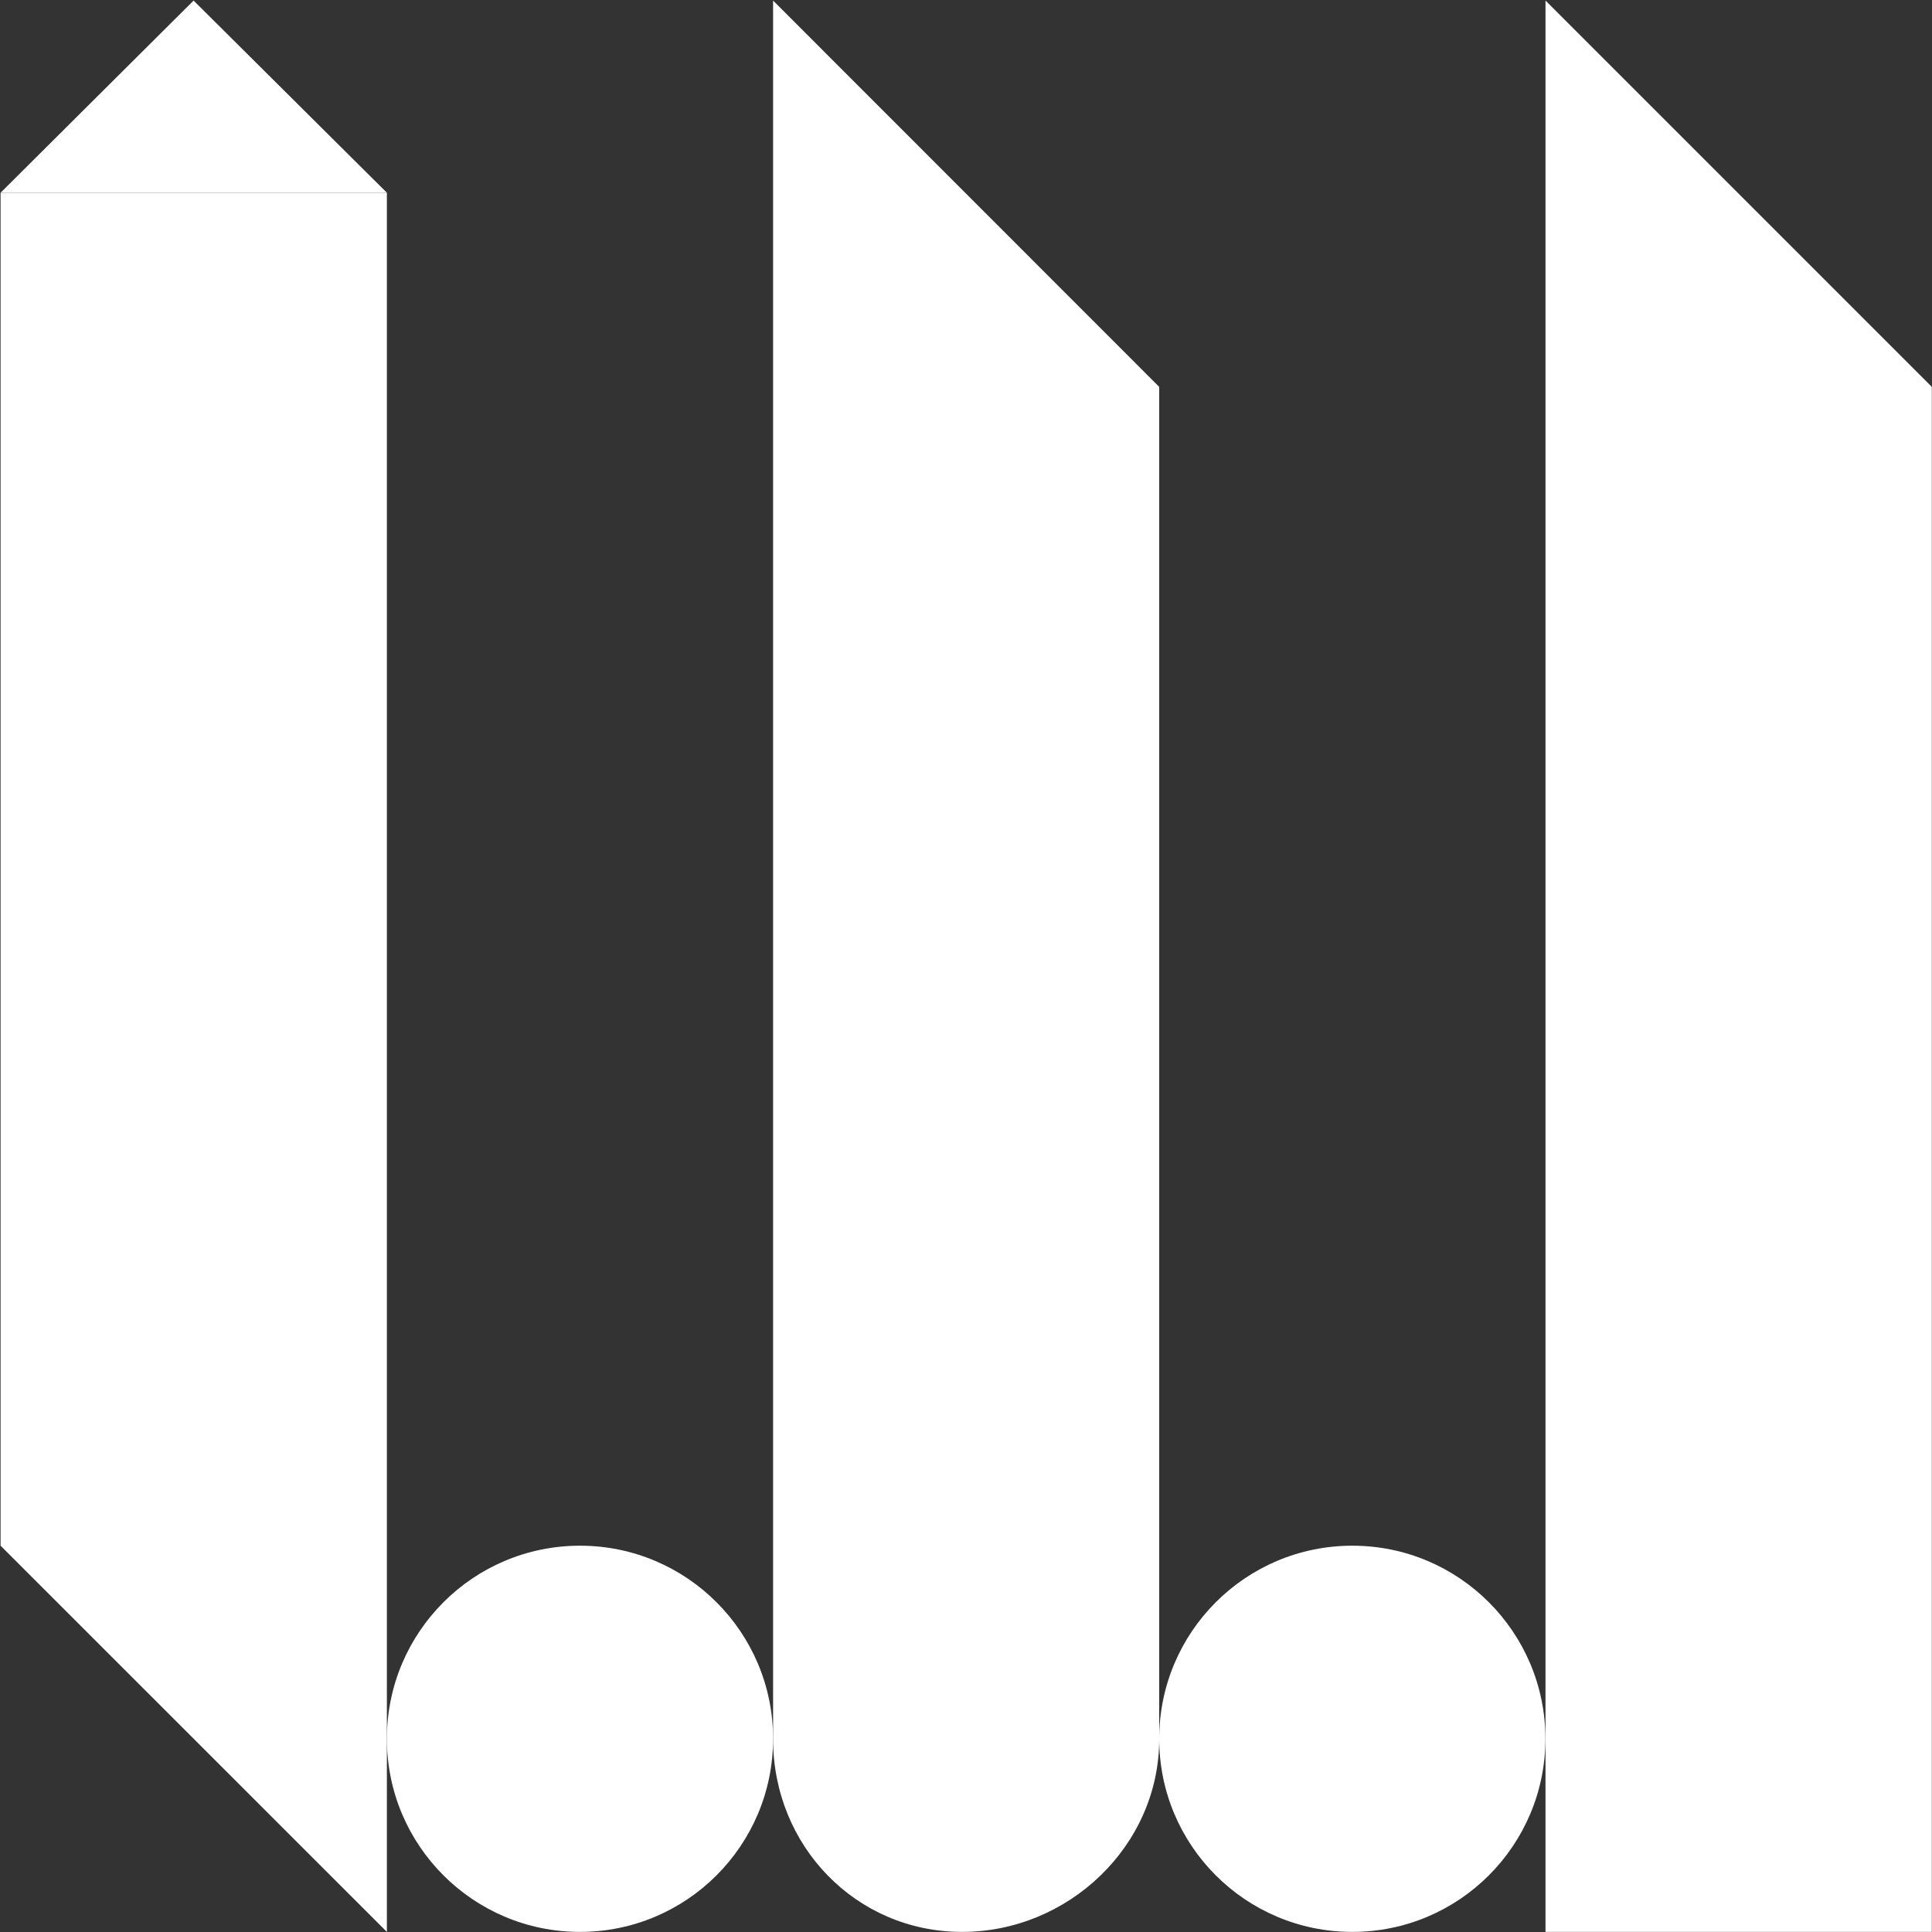
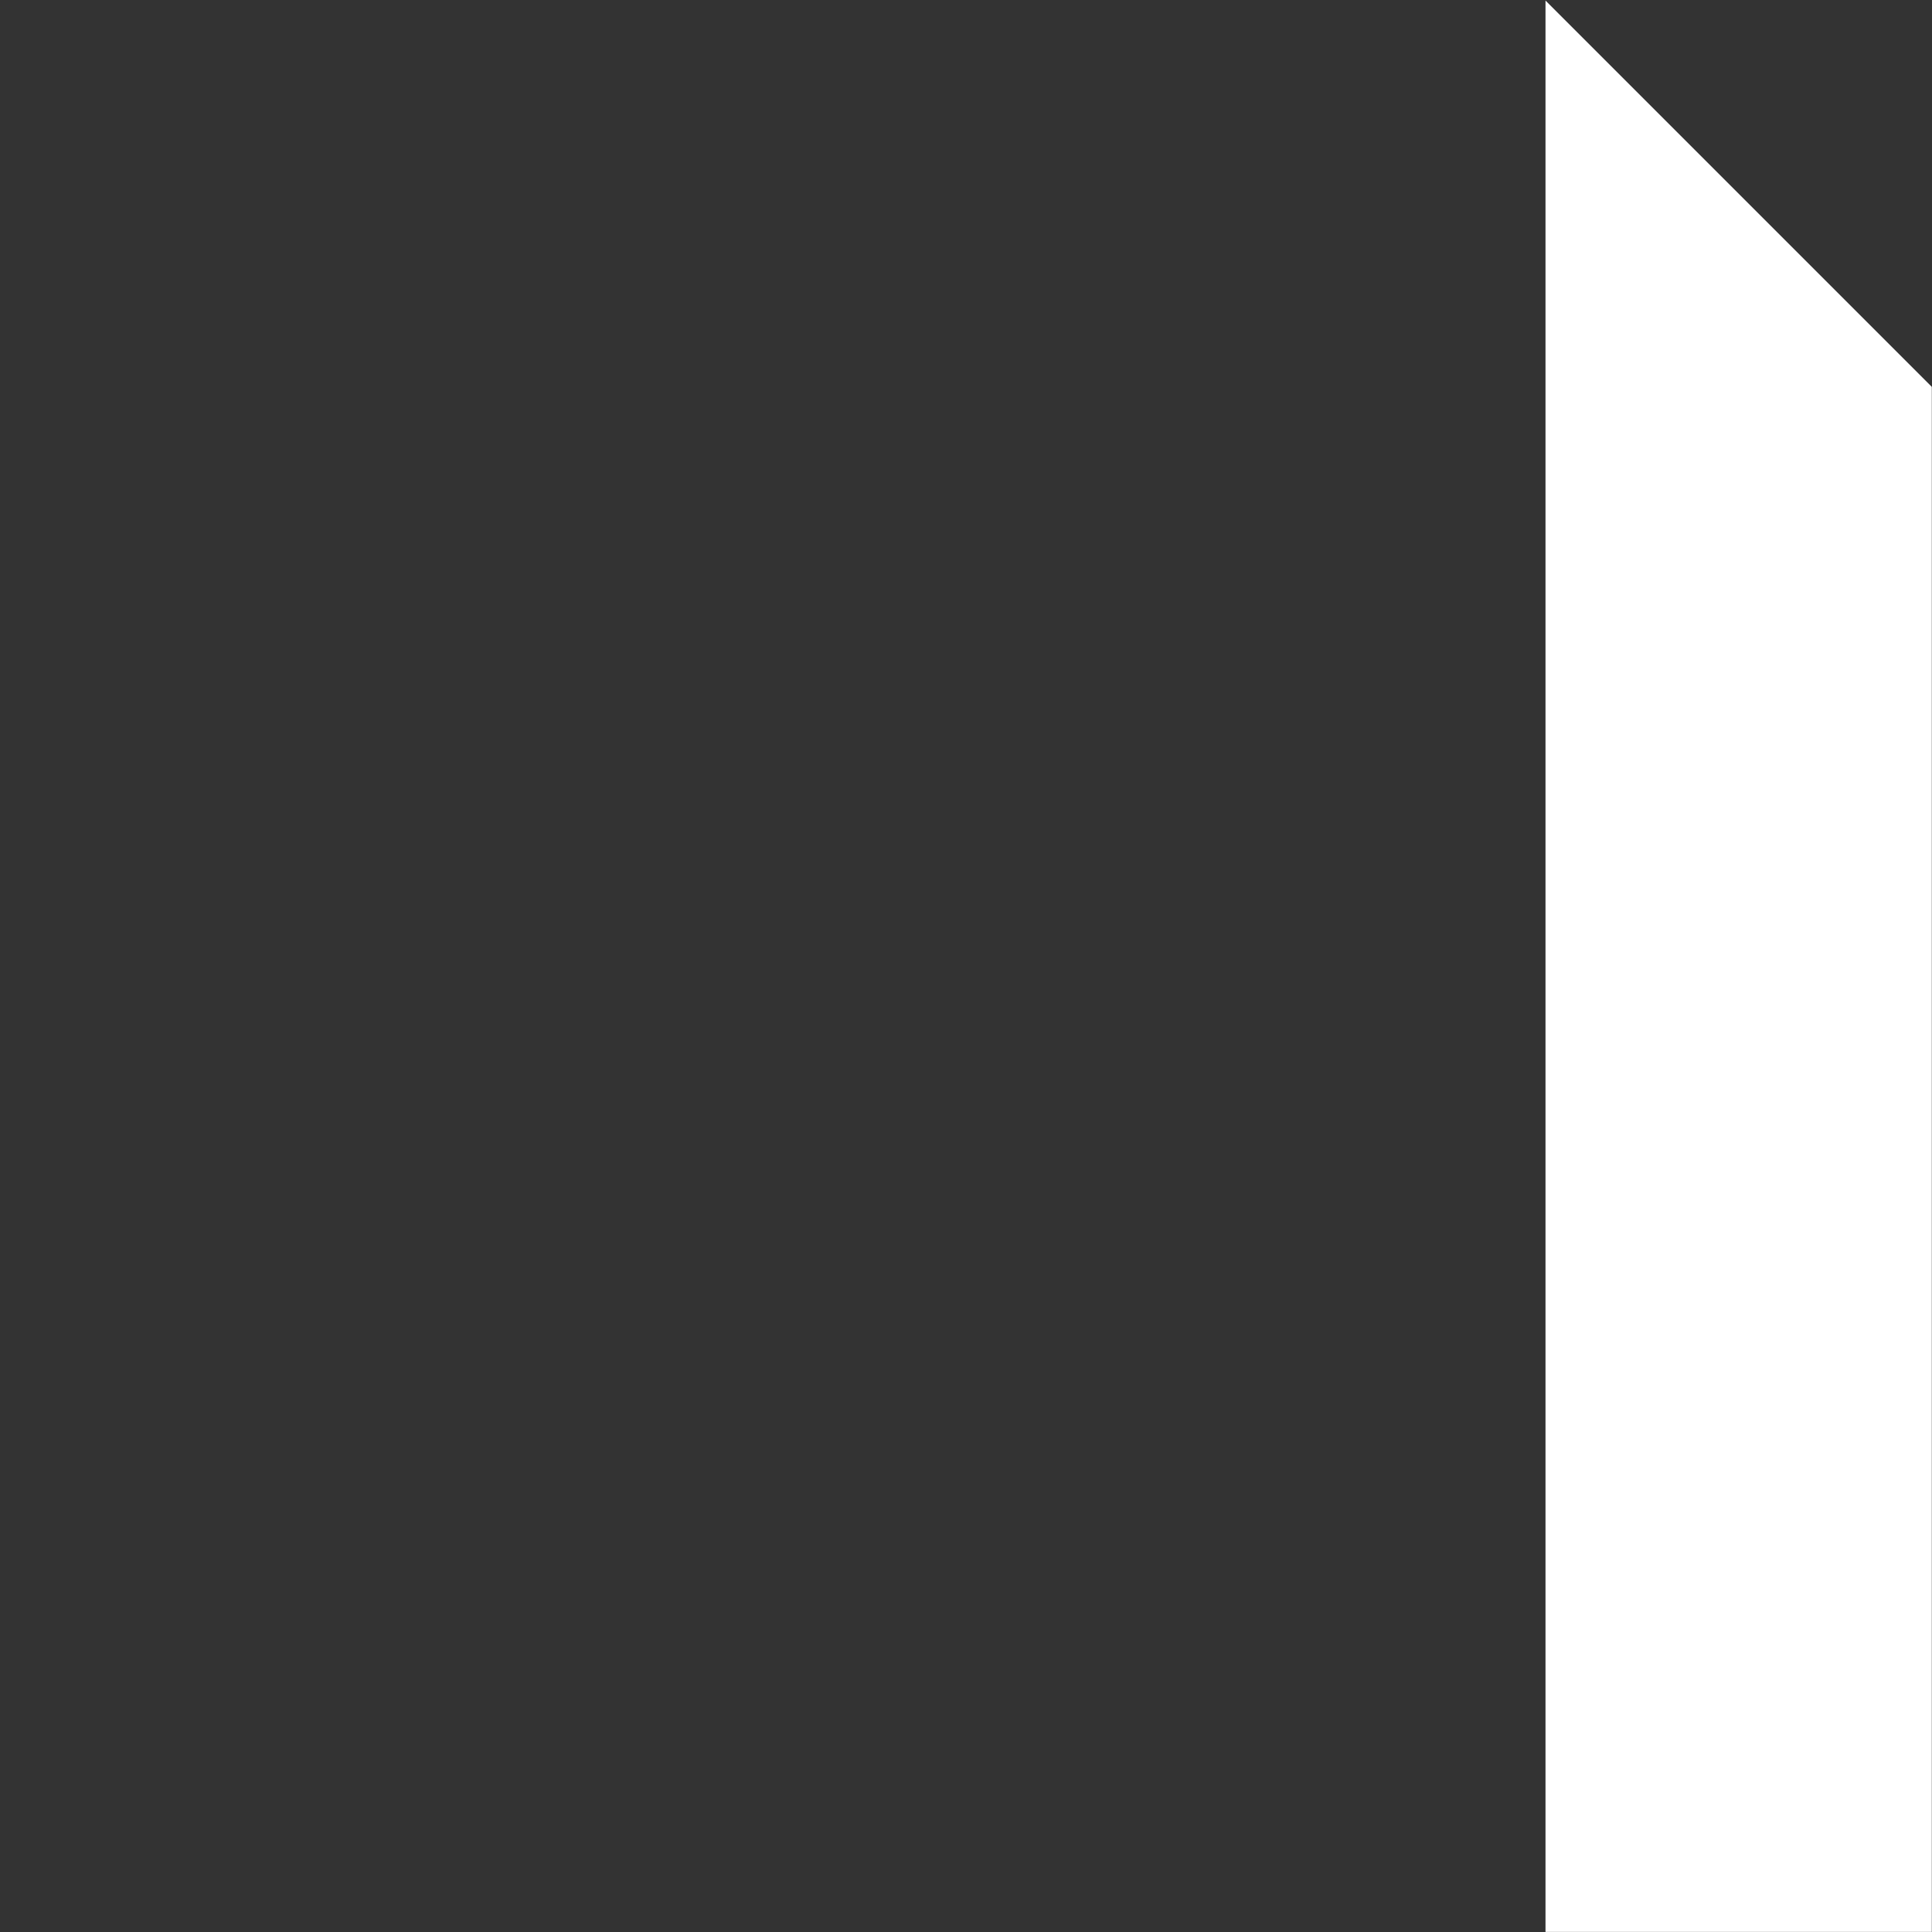
<svg xmlns="http://www.w3.org/2000/svg" width="202" height="202" viewBox="0 0 202 202" fill="none">
  <rect x="0" y="0" width="202" height="202" fill="#333333" stroke="none" />
-   <path d="M100.54 201.99C89.45 201.96 80.85 192.97 80.83 181.88V0.06L121.2 40.45V181.81C121.22 192.97 111.7 202.02 100.54 201.99Z" fill="white" />
-   <path d="M0.06 20.15L20.24 0.06L40.45 20.15H0.06Z" fill="white" />
-   <path d="M40.45 20.15H0.06V161.61L40.45 201.99V20.15Z" fill="white" />
+   <path d="M40.45 20.15H0.06V161.61V20.15Z" fill="white" />
  <path d="M201.98 40.45L161.59 0.06V201.99H201.98V40.45Z" fill="white" />
-   <path d="M60.64 201.99C71.791 201.99 80.83 192.951 80.83 181.8C80.83 170.649 71.791 161.61 60.64 161.61C49.49 161.61 40.45 170.649 40.45 181.8C40.45 192.951 49.49 201.99 60.64 201.99Z" fill="white" />
-   <path d="M141.39 201.99C152.541 201.99 161.58 192.951 161.58 181.8C161.58 170.649 152.541 161.61 141.39 161.61C130.24 161.61 121.2 170.649 121.2 181.8C121.2 192.951 130.24 201.99 141.39 201.99Z" fill="white" />
</svg>